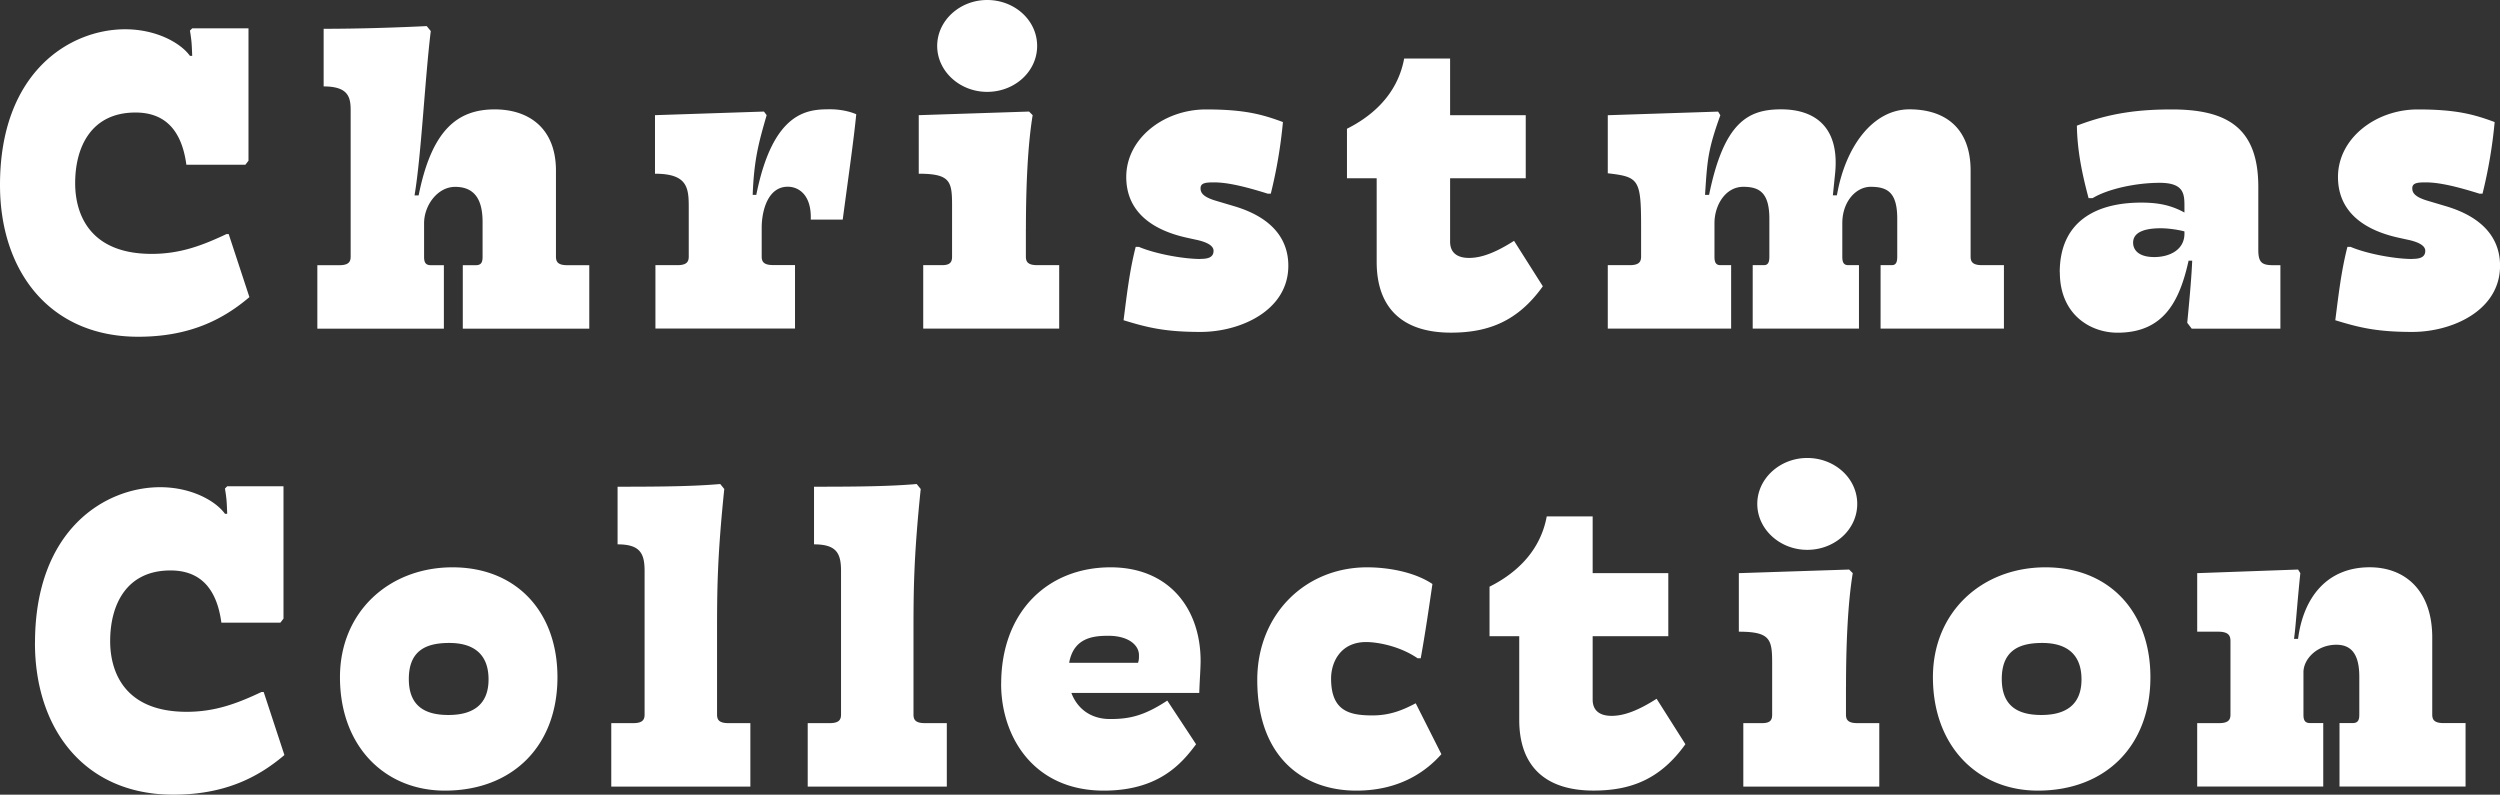
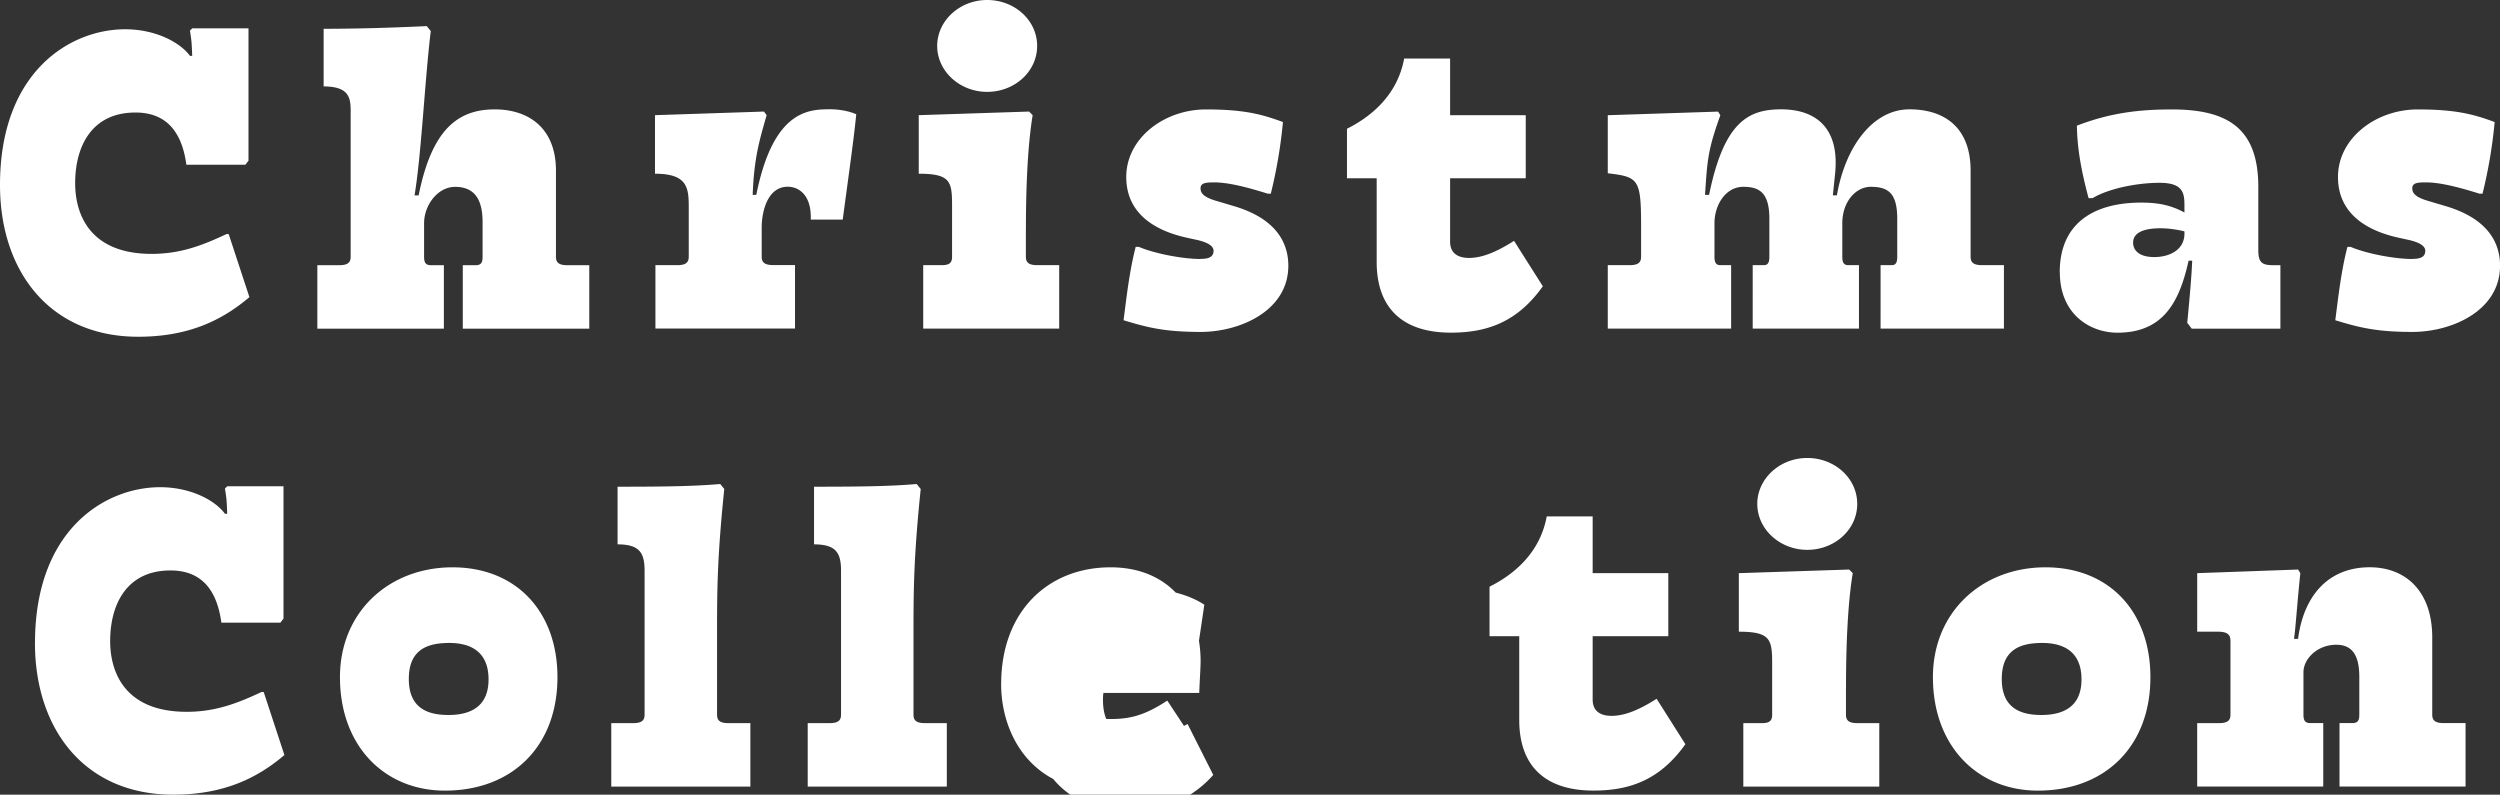
<svg xmlns="http://www.w3.org/2000/svg" id="Layer_2" viewBox="0 0 519.24 165.05">
  <rect x="0" y="0" width="519.24" height="165.05" fill="#333333" stroke="none" />
  <defs>
    <style>.cls-1{fill:#fff;stroke-width:0}</style>
  </defs>
  <g id="_デザイン">
-     <path class="cls-1" d="M0 38.43C0 14.87 14.59 6.08 25.99 6.08c6.45 0 11.5 2.81 13.46 5.52h.47c-.09-2.24-.09-2.99-.47-5.24l.47-.47h11.69v27.49l-.65.84H38.71c-1.03-7.67-4.86-10.85-10.57-10.85-9.16 0-12.53 7.11-12.53 14.68 0 6.17 2.8 14.68 15.9 14.68 5.98 0 10.57-1.78 15.52-4.11h.47l4.3 13.09c-5.7 4.86-12.72 8.23-23.1 8.23C10.29 69.94 0 56.29 0 38.43zM86.11 40.58h.84c2.71-13.56 8.04-17.86 15.8-17.86 7.11 0 12.72 3.93 12.72 12.72V53.3c0 1.03.37 1.78 2.34 1.78h4.58v13.18H96.12V55.08h2.71c1.22 0 1.4-.75 1.4-1.78v-7.2c0-4.68-1.68-7.29-5.7-7.29-3.65 0-6.45 3.83-6.45 7.57v6.92c0 1.03.19 1.78 1.4 1.78h2.71v13.18H65.91V55.08h4.58c1.96 0 2.34-.75 2.34-1.78V22.91c0-2.71-.47-4.96-5.61-4.96V5.98c7.76 0 15.62-.28 21.41-.56l.84 1.03c-1.22 10.01-1.96 25.71-3.37 34.13zM136.13 55.07h4.58c1.96 0 2.34-.75 2.34-1.78V43c0-4.02-.28-6.92-7.01-6.92V23.92l22.63-.75.56.75c-1.59 5.52-2.62 9.07-2.9 16.55h.75c3.55-17.77 11.03-17.77 15.43-17.77 1.78 0 3.83.37 5.33 1.03-.56 5.61-1.5 12.06-2.81 21.88h-6.64c.19-5.14-2.52-6.83-4.77-6.83-4.21 0-5.42 5.14-5.42 8.51v5.98c0 1.03.37 1.78 2.34 1.78h4.58v13.18h-28.99V55.05zM213.07 47.59v5.7c0 1.03.37 1.78 2.34 1.78h4.58v13.18h-28.24V55.07h3.93c1.78 0 2.06-.75 2.06-1.78V42.63c0-4.96-.37-6.55-6.92-6.55V23.92l22.91-.75.75.75c-1.03 6.26-1.4 14.87-1.4 23.66zM205.03 0c5.7 0 10.38 4.21 10.38 9.54s-4.68 9.54-10.38 9.54-10.38-4.3-10.38-9.54S199.33 0 205.03 0zM249.34 53.77c1.5 0 2.71-.28 2.71-1.68 0-1.12-1.5-1.87-3.83-2.34l-1.68-.37c-7.67-1.68-12.62-5.7-12.62-12.62 0-8.04 7.85-14.03 16.55-14.03 8.04 0 11.69 1.03 15.99 2.62a99.732 99.732 0 01-2.52 14.87h-.65c-5.05-1.59-8.51-2.34-11.13-2.34-1.68 0-2.81.09-2.81 1.22 0 .84.37 1.78 3.27 2.62l3.46 1.03c9.07 2.62 11.5 7.76 11.5 12.44 0 9.35-10.01 13.75-18.23 13.75-7.48 0-11.13-.94-15.99-2.43.65-5.05 1.22-10.19 2.52-15.24h.65c3.55 1.5 9.35 2.52 12.81 2.52zM285.93 54.42V37.03h-6.17V26.74c4.3-2.15 10.38-6.45 11.88-14.59h9.54v11.78h15.71v13.09h-15.71V50.2c0 2.52 1.78 3.37 3.93 3.37 2.71 0 5.7-1.22 9.35-3.55l5.98 9.44c-5.14 7.2-11.22 9.63-19.08 9.63-10.1 0-15.43-5.14-15.43-14.68zM333.93 55.07h4.58c1.96 0 2.34-.75 2.34-1.78v-6.17c0-9.91-.47-10.38-6.92-11.13V23.93l22.91-.75.47.75c-2.62 7.29-2.71 9.35-3.18 16.55h.84c3.09-15.15 8.14-17.77 14.96-17.77 7.2 0 12.16 3.83 11.22 13.28l-.47 4.58h.84c1.78-10.29 7.57-17.86 15.05-17.86s12.72 3.93 12.72 12.72v17.86c0 1.03.37 1.78 2.34 1.78h4.58v13.18h-25.62V55.07h2.34c.93 0 1.12-.75 1.12-1.78v-7.85c0-5.42-1.96-6.64-5.52-6.64-2.99 0-5.89 2.99-5.89 7.57v6.92c0 1.03.19 1.78 1.22 1.78h2.24v13.18h-22.07V55.07h2.34c.93 0 1.12-.75 1.12-1.78v-7.85c0-5.42-2.06-6.64-5.42-6.64-3.65 0-5.98 3.74-5.98 7.57v6.92c0 1.03.19 1.78 1.22 1.78h2.24v13.18h-25.62V55.07zM427.8 56.57c0-10.47 7.39-14.49 16.92-14.49 3.37 0 6.08.47 8.98 2.06v-1.31c0-2.52-.09-4.86-5.14-4.86s-10.85 1.31-13.93 3.18h-.84c-1.4-5.24-2.34-9.91-2.43-15.05 7.01-2.71 13.09-3.37 19.73-3.37 11.5 0 17.95 3.83 17.95 16.08V51.9c0 2.62.75 3.18 3.09 3.18h1.5v13.18h-18.42l-.93-1.22c.65-6.64.93-10.38 1.03-12.9h-.75c-1.87 8.42-5.14 14.96-14.77 14.96-5.7 0-11.97-3.83-11.97-12.53zm19.64-3.18c3.18 0 6.26-1.5 6.26-4.86v-.47c-1.03-.28-3.09-.65-4.96-.65-3.18 0-5.7.75-5.7 2.99 0 1.5 1.12 2.99 4.39 2.99zM501.01 53.77c1.5 0 2.71-.28 2.71-1.68 0-1.12-1.5-1.87-3.83-2.34l-1.68-.37c-7.67-1.68-12.62-5.7-12.62-12.62 0-8.04 7.85-14.03 16.55-14.03 8.04 0 11.69 1.03 15.99 2.62a99.732 99.732 0 01-2.52 14.87h-.65c-5.05-1.59-8.51-2.34-11.13-2.34-1.68 0-2.81.09-2.81 1.22 0 .84.37 1.78 3.27 2.62l3.46 1.03c9.07 2.62 11.5 7.76 11.5 12.44 0 9.35-10 13.75-18.23 13.75-7.48 0-11.13-.94-15.99-2.43.65-5.05 1.22-10.19 2.52-15.24h.65c3.55 1.5 9.35 2.52 12.81 2.52zM7.27 133.54c0-23.56 14.59-32.35 25.99-32.35 6.45 0 11.5 2.81 13.46 5.52h.47c-.09-2.24-.09-2.99-.47-5.24l.47-.47h11.69v27.49l-.65.84H45.98c-1.03-7.67-4.86-10.85-10.57-10.85-9.16 0-12.53 7.11-12.53 14.68 0 6.17 2.8 14.68 15.9 14.68 5.98 0 10.57-1.78 15.52-4.11h.47l4.3 13.09c-5.7 4.86-12.72 8.23-23.1 8.23-18.42 0-28.71-13.65-28.71-31.51zM70.61 140.65c0-13.56 10.19-22.82 23.38-22.82s21.79 9.16 21.79 22.82c0 14.4-9.44 23.56-23.38 23.56-12.44 0-21.79-9.16-21.79-23.56zm22.54 7.85c4.49 0 8.32-1.68 8.32-7.39s-3.65-7.57-8.14-7.57-8.42 1.31-8.42 7.48c0 5.8 3.55 7.48 8.23 7.48zM126.96 150.19h4.58c1.96 0 2.34-.75 2.34-1.78v-29.83c0-3.65-.94-5.52-5.61-5.52v-11.97c9.63 0 15.9-.09 21.32-.56l.84 1.03c-1.5 14.59-1.5 21.32-1.5 30.58v16.27c0 1.03.37 1.78 2.34 1.78h4.58v13.18h-28.89v-13.18zM167.76 150.19h4.58c1.96 0 2.34-.75 2.34-1.78v-29.83c0-3.65-.93-5.52-5.61-5.52v-11.97c9.63 0 15.9-.09 21.32-.56l.84 1.03c-1.5 14.59-1.5 21.32-1.5 30.58v16.27c0 1.03.37 1.78 2.34 1.78h4.58v13.18h-28.89v-13.18zM207.94 142.05c0-15.05 9.72-24.22 22.72-24.22 12.16 0 18.7 8.6 18.7 19.45 0 1.59-.19 3.93-.28 6.64h-26.56c1.12 2.99 3.74 5.42 8.04 5.42 3.83 0 6.92-.56 11.88-3.83l5.98 9.07c-2.99 4.02-7.76 9.63-19.17 9.63-14.68 0-21.32-11.31-21.32-22.16zm28.43-4.39c.19-.65.19-.84.19-1.59 0-2.06-2.15-4.02-6.36-4.02-3.09 0-7.2.37-8.14 5.61h14.31zM283.75 133.35c-5.42 0-7.29 4.3-7.29 7.57 0 6.73 3.74 7.67 8.6 7.67 3.93 0 6.64-1.31 8.98-2.52l5.33 10.57c-2.9 3.27-8.32 7.57-17.67 7.57-11.03 0-20.57-6.92-20.57-23 0-13.56 9.91-23.38 22.82-23.38 4.02 0 9.63.84 13.56 3.46-.75 5.14-1.5 10.29-2.43 15.43h-.65c-3.83-2.62-8.51-3.37-10.66-3.37zM315.54 149.53v-17.39h-6.17v-10.29c4.3-2.15 10.38-6.45 11.88-14.59h9.54v11.78h15.71v13.09h-15.71v13.18c0 2.52 1.78 3.37 3.93 3.37 2.71 0 5.7-1.22 9.35-3.55l5.98 9.44c-5.14 7.2-11.22 9.63-19.08 9.63-10.1 0-15.43-5.14-15.43-14.68zM383.4 142.71v5.7c0 1.03.37 1.78 2.34 1.78h4.58v13.18h-28.24v-13.18h3.93c1.78 0 2.06-.75 2.06-1.78v-10.66c0-4.96-.37-6.55-6.92-6.55v-12.16l22.91-.75.75.75c-1.03 6.26-1.4 14.87-1.4 23.66zm-8.04-47.59c5.7 0 10.38 4.21 10.38 9.54s-4.68 9.54-10.38 9.54-10.38-4.3-10.38-9.54 4.68-9.54 10.38-9.54zM401.46 140.65c0-13.56 10.19-22.82 23.38-22.82s21.79 9.16 21.79 22.82c0 14.4-9.44 23.56-23.38 23.56-12.44 0-21.79-9.16-21.79-23.56zM424 148.5c4.49 0 8.32-1.68 8.32-7.39s-3.65-7.57-8.14-7.57-8.42 1.31-8.42 7.48c0 5.8 3.55 7.48 8.23 7.48zM456.34 150.19h4.58c1.96 0 2.34-.75 2.34-1.78v-15.15c0-.94-.09-2.06-2.52-2.06h-4.39v-12.16l20.95-.75.47.75c-.75 7.29-.94 11.03-1.31 13.65h.84c1.12-8.7 6.08-14.87 14.87-14.87 7.39 0 13 4.86 13 14.59v15.99c0 1.03.37 1.78 2.34 1.78h4.58v13.18h-26.18v-13.18h2.71c1.22 0 1.4-.75 1.4-1.78v-7.85c0-4.96-1.87-6.64-4.77-6.64-4.02 0-6.83 2.99-6.83 5.7v8.79c0 1.03.19 1.78 1.4 1.78h2.71v13.18h-26.18v-13.18z" />
+     <path class="cls-1" d="M0 38.43C0 14.87 14.59 6.08 25.99 6.08c6.45 0 11.5 2.81 13.46 5.52h.47c-.09-2.24-.09-2.99-.47-5.24l.47-.47h11.69v27.49l-.65.84H38.71c-1.03-7.67-4.86-10.85-10.57-10.85-9.16 0-12.53 7.11-12.53 14.68 0 6.17 2.8 14.68 15.9 14.68 5.98 0 10.57-1.78 15.52-4.11h.47l4.3 13.09c-5.7 4.86-12.72 8.23-23.1 8.23C10.29 69.94 0 56.29 0 38.43zM86.11 40.58h.84c2.71-13.56 8.04-17.86 15.8-17.86 7.11 0 12.72 3.93 12.72 12.72V53.3c0 1.03.37 1.78 2.34 1.78h4.58v13.18H96.12V55.08h2.71c1.22 0 1.4-.75 1.4-1.78v-7.2c0-4.68-1.68-7.29-5.7-7.29-3.65 0-6.45 3.83-6.45 7.57v6.92c0 1.03.19 1.78 1.4 1.78h2.71v13.18H65.91V55.08h4.58c1.96 0 2.34-.75 2.34-1.78V22.91c0-2.71-.47-4.96-5.61-4.96V5.98c7.76 0 15.62-.28 21.41-.56l.84 1.03c-1.22 10.01-1.96 25.71-3.37 34.13zM136.13 55.07h4.58c1.96 0 2.34-.75 2.34-1.78V43c0-4.02-.28-6.92-7.01-6.92V23.92l22.63-.75.56.75c-1.59 5.52-2.62 9.07-2.9 16.55h.75c3.55-17.77 11.03-17.77 15.43-17.77 1.78 0 3.83.37 5.33 1.03-.56 5.61-1.5 12.06-2.81 21.88h-6.64c.19-5.14-2.52-6.83-4.77-6.83-4.21 0-5.42 5.14-5.42 8.51v5.98c0 1.03.37 1.78 2.34 1.78h4.58v13.18h-28.99V55.05zM213.07 47.59v5.7c0 1.03.37 1.78 2.34 1.78h4.58v13.18h-28.24V55.07h3.93c1.78 0 2.06-.75 2.06-1.78V42.63c0-4.96-.37-6.55-6.92-6.55V23.92l22.91-.75.75.75c-1.03 6.26-1.4 14.87-1.4 23.66zM205.03 0c5.7 0 10.38 4.21 10.38 9.54s-4.68 9.54-10.38 9.54-10.38-4.3-10.38-9.54S199.33 0 205.03 0zM249.34 53.77c1.5 0 2.71-.28 2.71-1.68 0-1.12-1.5-1.87-3.83-2.34l-1.68-.37c-7.67-1.68-12.62-5.7-12.62-12.62 0-8.04 7.85-14.03 16.55-14.03 8.04 0 11.69 1.03 15.99 2.62a99.732 99.732 0 01-2.52 14.87h-.65c-5.05-1.59-8.51-2.34-11.13-2.34-1.68 0-2.81.09-2.81 1.22 0 .84.37 1.78 3.27 2.62l3.46 1.03c9.07 2.62 11.5 7.76 11.5 12.44 0 9.35-10.01 13.75-18.23 13.75-7.48 0-11.13-.94-15.99-2.43.65-5.05 1.22-10.19 2.52-15.24h.65c3.55 1.5 9.35 2.52 12.81 2.52zM285.93 54.42V37.03h-6.17V26.74c4.3-2.15 10.38-6.45 11.88-14.59h9.54v11.78h15.71v13.09h-15.71V50.2c0 2.52 1.78 3.37 3.93 3.37 2.71 0 5.7-1.22 9.35-3.55l5.98 9.44c-5.14 7.2-11.22 9.63-19.08 9.63-10.1 0-15.43-5.14-15.43-14.68zM333.93 55.07h4.58c1.96 0 2.34-.75 2.34-1.78v-6.17c0-9.91-.47-10.38-6.92-11.13V23.93l22.91-.75.47.75c-2.62 7.29-2.71 9.35-3.18 16.55h.84c3.09-15.15 8.14-17.77 14.96-17.77 7.2 0 12.16 3.83 11.22 13.28l-.47 4.58h.84c1.78-10.29 7.57-17.86 15.05-17.86s12.72 3.93 12.72 12.72v17.86c0 1.03.37 1.78 2.34 1.78h4.58v13.18h-25.62V55.07h2.34c.93 0 1.12-.75 1.12-1.78v-7.85c0-5.42-1.96-6.64-5.52-6.64-2.99 0-5.89 2.99-5.89 7.57v6.92c0 1.03.19 1.78 1.22 1.78h2.24v13.18h-22.07V55.07h2.34c.93 0 1.12-.75 1.12-1.78v-7.85c0-5.42-2.06-6.64-5.42-6.64-3.65 0-5.98 3.74-5.98 7.57v6.92c0 1.03.19 1.78 1.22 1.78h2.24v13.18h-25.62V55.07zM427.8 56.57c0-10.47 7.39-14.49 16.92-14.49 3.37 0 6.08.47 8.98 2.06v-1.31c0-2.52-.09-4.86-5.14-4.86s-10.85 1.31-13.93 3.18h-.84c-1.4-5.24-2.34-9.91-2.43-15.05 7.01-2.71 13.09-3.37 19.73-3.37 11.5 0 17.95 3.83 17.95 16.08V51.9c0 2.62.75 3.18 3.09 3.18h1.5v13.18h-18.42l-.93-1.22c.65-6.64.93-10.38 1.03-12.9h-.75c-1.87 8.42-5.14 14.96-14.77 14.96-5.7 0-11.97-3.83-11.97-12.53zm19.64-3.18c3.18 0 6.26-1.5 6.26-4.86v-.47c-1.03-.28-3.09-.65-4.96-.65-3.18 0-5.7.75-5.7 2.99 0 1.5 1.12 2.99 4.39 2.99zM501.01 53.77c1.5 0 2.71-.28 2.71-1.68 0-1.12-1.5-1.87-3.83-2.34l-1.68-.37c-7.67-1.68-12.62-5.7-12.62-12.62 0-8.04 7.85-14.03 16.55-14.03 8.04 0 11.69 1.03 15.99 2.62a99.732 99.732 0 01-2.52 14.87h-.65c-5.05-1.59-8.51-2.34-11.13-2.34-1.68 0-2.81.09-2.81 1.22 0 .84.37 1.78 3.27 2.62l3.46 1.03c9.07 2.62 11.5 7.76 11.5 12.44 0 9.35-10 13.75-18.23 13.75-7.48 0-11.13-.94-15.99-2.43.65-5.05 1.22-10.19 2.52-15.24h.65c3.55 1.5 9.35 2.52 12.81 2.52zM7.27 133.54c0-23.56 14.59-32.35 25.99-32.35 6.45 0 11.5 2.81 13.46 5.52h.47c-.09-2.24-.09-2.99-.47-5.24l.47-.47h11.69v27.49l-.65.84H45.98c-1.03-7.67-4.86-10.85-10.57-10.85-9.16 0-12.53 7.11-12.53 14.68 0 6.17 2.8 14.68 15.9 14.68 5.98 0 10.57-1.78 15.52-4.11h.47l4.3 13.09c-5.7 4.86-12.72 8.23-23.1 8.23-18.42 0-28.71-13.65-28.71-31.51zM70.61 140.65c0-13.56 10.19-22.82 23.38-22.82s21.79 9.16 21.79 22.82c0 14.4-9.44 23.56-23.38 23.56-12.44 0-21.79-9.16-21.79-23.56zm22.54 7.85c4.49 0 8.32-1.68 8.32-7.39s-3.65-7.57-8.14-7.57-8.42 1.31-8.42 7.48c0 5.8 3.55 7.48 8.23 7.48zM126.96 150.19h4.58c1.96 0 2.34-.75 2.34-1.78v-29.83c0-3.65-.94-5.52-5.61-5.52v-11.97c9.63 0 15.9-.09 21.32-.56l.84 1.03c-1.5 14.59-1.5 21.32-1.5 30.58v16.27c0 1.03.37 1.78 2.34 1.78h4.58v13.18h-28.89v-13.18zM167.76 150.19h4.58c1.96 0 2.34-.75 2.34-1.78v-29.83c0-3.65-.93-5.52-5.61-5.52v-11.97c9.63 0 15.9-.09 21.32-.56l.84 1.03c-1.5 14.59-1.5 21.32-1.5 30.58v16.27c0 1.03.37 1.78 2.34 1.78h4.58v13.18h-28.89v-13.18zM207.94 142.05c0-15.05 9.72-24.22 22.72-24.22 12.16 0 18.7 8.6 18.7 19.45 0 1.59-.19 3.93-.28 6.64h-26.56c1.12 2.99 3.74 5.42 8.04 5.42 3.83 0 6.92-.56 11.88-3.83l5.98 9.07c-2.99 4.02-7.76 9.63-19.17 9.63-14.68 0-21.32-11.31-21.32-22.16zm28.43-4.39c.19-.65.19-.84.19-1.59 0-2.06-2.15-4.02-6.36-4.02-3.09 0-7.2.37-8.14 5.61h14.31zc-5.42 0-7.29 4.3-7.29 7.57 0 6.73 3.74 7.67 8.6 7.67 3.93 0 6.64-1.31 8.98-2.52l5.33 10.57c-2.9 3.27-8.32 7.57-17.67 7.57-11.03 0-20.57-6.92-20.57-23 0-13.56 9.91-23.38 22.82-23.38 4.02 0 9.63.84 13.56 3.46-.75 5.14-1.5 10.29-2.43 15.43h-.65c-3.83-2.62-8.51-3.37-10.66-3.37zM315.54 149.53v-17.39h-6.17v-10.29c4.3-2.15 10.38-6.45 11.88-14.59h9.54v11.78h15.71v13.09h-15.71v13.18c0 2.52 1.78 3.37 3.93 3.37 2.71 0 5.7-1.22 9.35-3.55l5.98 9.44c-5.14 7.2-11.22 9.63-19.08 9.63-10.1 0-15.43-5.14-15.43-14.68zM383.4 142.71v5.7c0 1.03.37 1.78 2.34 1.78h4.58v13.18h-28.24v-13.18h3.93c1.78 0 2.06-.75 2.06-1.78v-10.66c0-4.96-.37-6.55-6.92-6.55v-12.16l22.91-.75.75.75c-1.03 6.26-1.4 14.87-1.4 23.66zm-8.04-47.59c5.7 0 10.38 4.21 10.38 9.54s-4.68 9.54-10.38 9.54-10.38-4.3-10.38-9.54 4.68-9.54 10.38-9.54zM401.46 140.65c0-13.56 10.19-22.82 23.38-22.82s21.79 9.16 21.79 22.82c0 14.4-9.44 23.56-23.38 23.56-12.44 0-21.79-9.16-21.79-23.56zM424 148.5c4.49 0 8.32-1.68 8.32-7.39s-3.65-7.57-8.14-7.57-8.42 1.31-8.42 7.48c0 5.8 3.55 7.48 8.23 7.48zM456.34 150.19h4.58c1.96 0 2.34-.75 2.34-1.78v-15.15c0-.94-.09-2.06-2.52-2.06h-4.39v-12.16l20.95-.75.47.75c-.75 7.29-.94 11.03-1.31 13.65h.84c1.12-8.7 6.08-14.87 14.87-14.87 7.39 0 13 4.86 13 14.59v15.99c0 1.03.37 1.78 2.34 1.78h4.58v13.18h-26.18v-13.18h2.71c1.22 0 1.4-.75 1.4-1.78v-7.85c0-4.96-1.87-6.64-4.77-6.64-4.02 0-6.83 2.99-6.83 5.7v8.79c0 1.03.19 1.78 1.4 1.78h2.71v13.18h-26.18v-13.18z" />
  </g>
</svg>